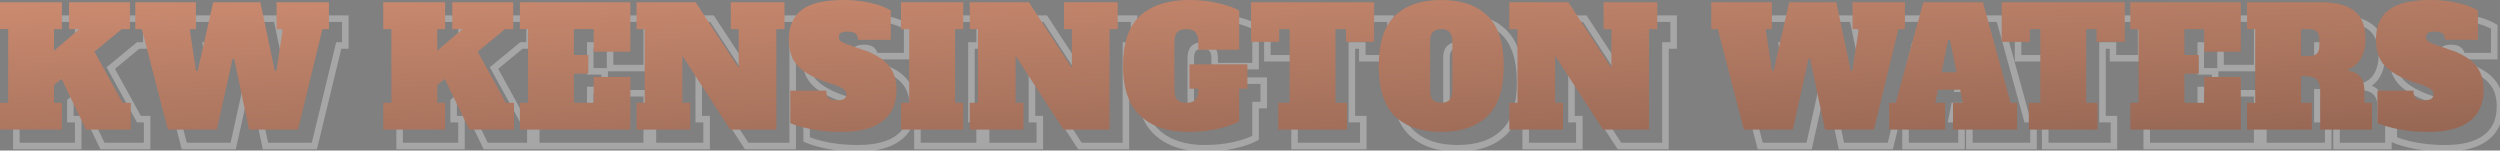
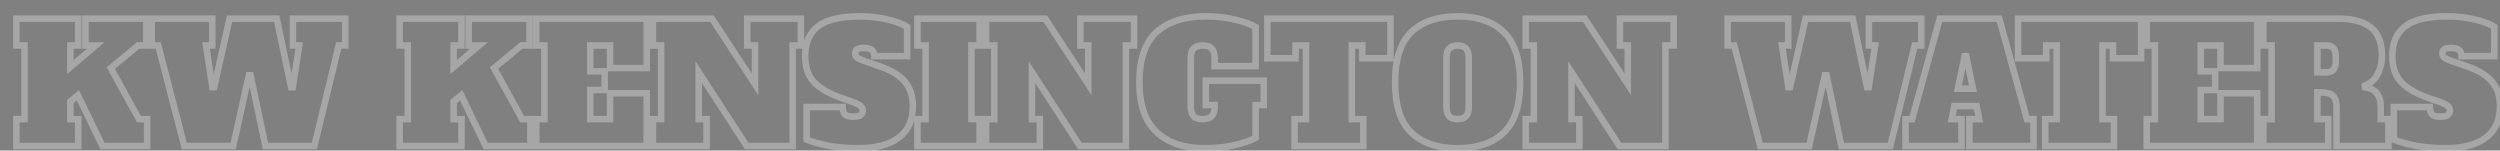
<svg xmlns="http://www.w3.org/2000/svg" width="764" height="46" viewBox="0 0 764 46" fill="none">
  <rect x="0" y="0" width="764" height="46" fill="#808080" stroke="none" />
  <path opacity="0.3" d="M42.46 36.408L41.584 36.891L41.87 37.409H42.46V36.408ZM44.961 36.408H45.961V35.408H44.961V36.408ZM44.961 44.611V45.611H45.961V44.611H44.961ZM31.308 44.611L30.407 45.046L30.68 45.611H31.308V44.611ZM23.806 29.107L24.706 28.671L24.151 27.524L23.169 28.336L23.806 29.107ZM21.505 31.007L20.868 30.236L20.505 30.536V31.007H21.505ZM21.505 36.408H20.505V37.409H21.505V36.408ZM23.906 36.408H24.906V35.408H23.906V36.408ZM23.906 44.611V45.611H24.906V44.611H23.906ZM5.001 44.611H4.001V45.611H5.001V44.611ZM5.001 36.408V35.408H4.001V36.408H5.001ZM7.502 36.408V37.409H8.502V36.408H7.502ZM7.502 13.903H8.502V12.903H7.502V13.903ZM5.001 13.903H4.001V14.903H5.001V13.903ZM5.001 5.701V4.701H4.001V5.701H5.001ZM23.906 5.701H24.906V4.701H23.906V5.701ZM23.906 13.903V14.903H24.906V13.903H23.906ZM21.505 13.903V12.903H20.505V13.903H21.505ZM21.505 20.505H20.505V22.67L22.154 21.266L21.505 20.505ZM29.257 13.903L29.906 14.665L31.974 12.903H29.257V13.903ZM26.106 13.903H25.106V14.903H26.106V13.903ZM26.106 5.701V4.701H25.106V5.701H26.106ZM44.711 5.701H45.711V4.701H44.711V5.701ZM44.711 13.903V14.903H45.711V13.903H44.711ZM42.21 13.903V12.903H41.851L41.573 13.132L42.21 13.903ZM33.858 20.805L33.221 20.034L32.582 20.562L32.982 21.288L33.858 20.805ZM42.46 37.409H44.961V35.408H42.46V37.409ZM43.961 36.408V44.611H45.961V36.408H43.961ZM44.961 43.61H31.308V45.611H44.961V43.61ZM32.208 44.175L24.706 28.671L22.905 29.542L30.407 45.046L32.208 44.175ZM23.169 28.336L20.868 30.236L22.142 31.778L24.443 29.878L23.169 28.336ZM20.505 31.007V36.408H22.506V31.007H20.505ZM21.505 37.409H23.906V35.408H21.505V37.409ZM22.906 36.408V44.611H24.906V36.408H22.906ZM23.906 43.61H5.001V45.611H23.906V43.61ZM6.001 44.611V36.408H4.001V44.611H6.001ZM5.001 37.409H7.502V35.408H5.001V37.409ZM8.502 36.408V13.903H6.502V36.408H8.502ZM7.502 12.903H5.001V14.903H7.502V12.903ZM6.001 13.903V5.701H4.001V13.903H6.001ZM5.001 6.701H23.906V4.701H5.001V6.701ZM22.906 5.701V13.903H24.906V5.701H22.906ZM23.906 12.903H21.505V14.903H23.906V12.903ZM20.505 13.903V20.505H22.506V13.903H20.505ZM22.154 21.266L29.906 14.665L28.609 13.142L20.857 19.743L22.154 21.266ZM29.257 12.903H26.106V14.903H29.257V12.903ZM27.107 13.903V5.701H25.106V13.903H27.107ZM26.106 6.701H44.711V4.701H26.106V6.701ZM43.711 5.701V13.903H45.711V5.701H43.711ZM44.711 12.903H42.21V14.903H44.711V12.903ZM41.573 13.132L33.221 20.034L34.495 21.576L42.847 14.674L41.573 13.132ZM32.982 21.288L41.584 36.891L43.336 35.926L34.734 20.322L32.982 21.288ZM89.52 5.701V4.701H88.52V5.701H89.52ZM105.524 5.701H106.524V4.701H105.524V5.701ZM105.524 13.903V14.903H106.524V13.903H105.524ZM103.523 13.903V12.903H102.737L102.551 13.667L103.523 13.903ZM96.072 44.611V45.611H96.858L97.044 44.846L96.072 44.611ZM81.118 44.611L80.139 44.817L80.306 45.611H81.118V44.611ZM76.567 23.005L77.546 22.799L77.378 22.005H76.567V23.005ZM76.067 23.005V22.005H75.264L75.09 22.788L76.067 23.005ZM71.266 44.611V45.611H72.068L72.242 44.828L71.266 44.611ZM56.312 44.611L55.344 44.861L55.538 45.611H56.312V44.611ZM48.36 13.903L49.328 13.652L49.134 12.903H48.36V13.903ZM46.359 13.903H45.359V14.903H46.359V13.903ZM46.359 5.701V4.701H45.359V5.701H46.359ZM64.864 5.701H65.864V4.701H64.864V5.701ZM64.864 13.903V14.903H65.864V13.903H64.864ZM62.964 13.903V12.903H61.799L61.975 14.054L62.964 13.903ZM64.914 26.656L63.925 26.807L64.055 27.656H64.914V26.656ZM65.414 26.656V27.656H66.213L66.39 26.877L65.414 26.656ZM70.165 5.701V4.701H69.366L69.19 5.48L70.165 5.701ZM84.569 5.701L85.548 5.495L85.381 4.701H84.569V5.701ZM88.97 26.656L87.991 26.862L88.158 27.656H88.97V26.656ZM89.47 26.656V27.656H90.329L90.459 26.807L89.47 26.656ZM91.421 13.903L92.409 14.054L92.585 12.903H91.421V13.903ZM89.52 13.903H88.52V14.903H89.52V13.903ZM89.52 6.701H105.524V4.701H89.52V6.701ZM104.524 5.701V13.903H106.524V5.701H104.524ZM105.524 12.903H103.523V14.903H105.524V12.903ZM102.551 13.667L95.1 44.375L97.044 44.846L104.495 14.139L102.551 13.667ZM96.072 43.61H81.118V45.611H96.072V43.61ZM82.097 44.404L77.546 22.799L75.588 23.211L80.139 44.817L82.097 44.404ZM76.567 22.005H76.067V24.006H76.567V22.005ZM75.09 22.788L70.289 44.394L72.242 44.828L77.043 23.222L75.09 22.788ZM71.266 43.61H56.312V45.611H71.266V43.61ZM57.28 44.36L49.328 13.652L47.392 14.154L55.344 44.861L57.28 44.36ZM48.36 12.903H46.359V14.903H48.36V12.903ZM47.36 13.903V5.701H45.359V13.903H47.36ZM46.359 6.701H64.864V4.701H46.359V6.701ZM63.864 5.701V13.903H65.864V5.701H63.864ZM64.864 12.903H62.964V14.903H64.864V12.903ZM61.975 14.054L63.925 26.807L65.903 26.505L63.952 13.752L61.975 14.054ZM64.914 27.656H65.414V25.656H64.914V27.656ZM66.39 26.877L71.141 5.922L69.19 5.48L64.439 26.435L66.39 26.877ZM70.165 6.701H84.569V4.701H70.165V6.701ZM83.59 5.907L87.991 26.862L89.949 26.451L85.548 5.495L83.59 5.907ZM88.97 27.656H89.47V25.656H88.97V27.656ZM90.459 26.807L92.409 14.054L90.432 13.752L88.481 26.505L90.459 26.807ZM91.421 12.903H89.52V14.903H91.421V12.903ZM90.52 13.903V5.701H88.52V13.903H90.52ZM159.579 36.408L158.703 36.891L158.988 37.409H159.579V36.408ZM162.08 36.408H163.08V35.408H162.08V36.408ZM162.08 44.611V45.611H163.08V44.611H162.08ZM148.426 44.611L147.526 45.046L147.799 45.611H148.426V44.611ZM140.924 29.107L141.825 28.671L141.27 27.524L140.287 28.336L140.924 29.107ZM138.624 31.007L137.987 30.236L137.624 30.536V31.007H138.624ZM138.624 36.408H137.624V37.409H138.624V36.408ZM141.024 36.408H142.025V35.408H141.024V36.408ZM141.024 44.611V45.611H142.025V44.611H141.024ZM122.12 44.611H121.12V45.611H122.12V44.611ZM122.12 36.408V35.408H121.12V36.408H122.12ZM124.62 36.408V37.409H125.621V36.408H124.62ZM124.62 13.903H125.621V12.903H124.62V13.903ZM122.12 13.903H121.12V14.903H122.12V13.903ZM122.12 5.701V4.701H121.12V5.701H122.12ZM141.024 5.701H142.025V4.701H141.024V5.701ZM141.024 13.903V14.903H142.025V13.903H141.024ZM138.624 13.903V12.903H137.624V13.903H138.624ZM138.624 20.505H137.624V22.67L139.272 21.266L138.624 20.505ZM146.376 13.903L147.024 14.665L149.093 12.903H146.376V13.903ZM143.225 13.903H142.225V14.903H143.225V13.903ZM143.225 5.701V4.701H142.225V5.701H143.225ZM161.83 5.701H162.83V4.701H161.83V5.701ZM161.83 13.903V14.903H162.83V13.903H161.83ZM159.329 13.903V12.903H158.969L158.692 13.132L159.329 13.903ZM150.977 20.805L150.34 20.034L149.701 20.562L150.101 21.288L150.977 20.805ZM159.579 37.409H162.08V35.408H159.579V37.409ZM161.079 36.408V44.611H163.08V36.408H161.079ZM162.08 43.61H148.426V45.611H162.08V43.61ZM149.327 44.175L141.825 28.671L140.024 29.542L147.526 45.046L149.327 44.175ZM140.287 28.336L137.987 30.236L139.261 31.778L141.561 29.878L140.287 28.336ZM137.624 31.007V36.408H139.624V31.007H137.624ZM138.624 37.409H141.024V35.408H138.624V37.409ZM140.024 36.408V44.611H142.025V36.408H140.024ZM141.024 43.61H122.12V45.611H141.024V43.61ZM123.12 44.611V36.408H121.12V44.611H123.12ZM122.12 37.409H124.62V35.408H122.12V37.409ZM125.621 36.408V13.903H123.62V36.408H125.621ZM124.62 12.903H122.12V14.903H124.62V12.903ZM123.12 13.903V5.701H121.12V13.903H123.12ZM122.12 6.701H141.024V4.701H122.12V6.701ZM140.024 5.701V13.903H142.025V5.701H140.024ZM141.024 12.903H138.624V14.903H141.024V12.903ZM137.624 13.903V20.505H139.624V13.903H137.624ZM139.272 21.266L147.024 14.665L145.727 13.142L137.975 19.743L139.272 21.266ZM146.376 12.903H143.225V14.903H146.376V12.903ZM144.225 13.903V5.701H142.225V13.903H144.225ZM143.225 6.701H161.83V4.701H143.225V6.701ZM160.829 5.701V13.903H162.83V5.701H160.829ZM161.83 12.903H159.329V14.903H161.83V12.903ZM158.692 13.132L150.34 20.034L151.614 21.576L159.966 14.674L158.692 13.132ZM150.101 21.288L158.703 36.891L160.455 35.926L151.853 20.322L150.101 21.288ZM163.878 44.611H162.878V45.611H163.878V44.611ZM163.878 36.408V35.408H162.878V36.408H163.878ZM166.379 36.408V37.409H167.379V36.408H166.379ZM166.379 13.903H167.379V12.903H166.379V13.903ZM163.878 13.903H162.878V14.903H163.878V13.903ZM163.878 5.701V4.701H162.878V5.701H163.878ZM197.636 5.701H198.637V4.701H197.636V5.701ZM197.636 20.805V21.805H198.637V20.805H197.636ZM186.434 20.805H185.433V21.805H186.434V20.805ZM186.434 13.903H187.434V12.903H186.434V13.903ZM180.382 13.903V12.903H179.382V13.903H180.382ZM180.382 21.805H179.382V22.805H180.382V21.805ZM184.783 21.805H185.783V20.805H184.783V21.805ZM184.783 27.506V28.507H185.783V27.506H184.783ZM180.382 27.506V26.506H179.382V27.506H180.382ZM180.382 36.408H179.382V37.409H180.382V36.408ZM186.434 36.408V37.409H187.434V36.408H186.434ZM186.434 28.507V27.506H185.433V28.507H186.434ZM197.636 28.507H198.637V27.506H197.636V28.507ZM197.636 44.611V45.611H198.637V44.611H197.636ZM164.878 44.611V36.408H162.878V44.611H164.878ZM163.878 37.409H166.379V35.408H163.878V37.409ZM167.379 36.408V13.903H165.378V36.408H167.379ZM166.379 12.903H163.878V14.903H166.379V12.903ZM164.878 13.903V5.701H162.878V13.903H164.878ZM163.878 6.701H197.636V4.701H163.878V6.701ZM196.636 5.701V20.805H198.637V5.701H196.636ZM197.636 19.805H186.434V21.805H197.636V19.805ZM187.434 20.805V13.903H185.433V20.805H187.434ZM186.434 12.903H180.382V14.903H186.434V12.903ZM179.382 13.903V21.805H181.382V13.903H179.382ZM180.382 22.805H184.783V20.805H180.382V22.805ZM183.783 21.805V27.506H185.783V21.805H183.783ZM184.783 26.506H180.382V28.507H184.783V26.506ZM179.382 27.506V36.408H181.382V27.506H179.382ZM180.382 37.409H186.434V35.408H180.382V37.409ZM187.434 36.408V28.507H185.433V36.408H187.434ZM186.434 29.507H197.636V27.506H186.434V29.507ZM196.636 28.507V44.611H198.637V28.507H196.636ZM197.636 43.61H163.878V45.611H197.636V43.61ZM228.338 5.701V4.701H227.338V5.701H228.338ZM244.742 5.701H245.743V4.701H244.742V5.701ZM244.742 13.903V14.903H245.743V13.903H244.742ZM242.242 13.903V12.903H241.242V13.903H242.242ZM242.242 44.611V45.611H243.242V44.611H242.242ZM228.188 44.611L227.35 45.156L227.645 45.611H228.188V44.611ZM213.535 22.055L214.374 21.51L212.535 18.679V22.055H213.535ZM213.535 36.408H212.535V37.409H213.535V36.408ZM215.935 36.408H216.936V35.408H215.935V36.408ZM215.935 44.611V45.611H216.936V44.611H215.935ZM199.531 44.611H198.531V45.611H199.531V44.611ZM199.531 36.408V35.408H198.531V36.408H199.531ZM202.032 36.408V37.409H203.032V36.408H202.032ZM202.032 13.903H203.032V12.903H202.032V13.903ZM199.531 13.903H198.531V14.903H199.531V13.903ZM199.531 5.701V4.701H198.531V5.701H199.531ZM217.586 5.701L218.422 5.152L218.126 4.701H217.586V5.701ZM230.739 25.756L229.903 26.305L231.739 29.105V25.756H230.739ZM230.739 13.903H231.739V12.903H230.739V13.903ZM228.338 13.903H227.338V14.903H228.338V13.903ZM228.338 6.701H244.742V4.701H228.338V6.701ZM243.742 5.701V13.903H245.743V5.701H243.742ZM244.742 12.903H242.242V14.903H244.742V12.903ZM241.242 13.903V44.611H243.242V13.903H241.242ZM242.242 43.61H228.188V45.611H242.242V43.61ZM229.027 44.066L214.374 21.51L212.696 22.6L227.35 45.156L229.027 44.066ZM212.535 22.055V36.408H214.535V22.055H212.535ZM213.535 37.409H215.935V35.408H213.535V37.409ZM214.935 36.408V44.611H216.936V36.408H214.935ZM215.935 43.61H199.531V45.611H215.935V43.61ZM200.532 44.611V36.408H198.531V44.611H200.532ZM199.531 37.409H202.032V35.408H199.531V37.409ZM203.032 36.408V13.903H201.032V36.408H203.032ZM202.032 12.903H199.531V14.903H202.032V12.903ZM200.532 13.903V5.701H198.531V13.903H200.532ZM199.531 6.701H217.586V4.701H199.531V6.701ZM216.749 6.25L229.903 26.305L231.575 25.207L218.422 5.152L216.749 6.25ZM231.739 25.756V13.903H229.739V25.756H231.739ZM230.739 12.903H228.338V14.903H230.739V12.903ZM229.339 13.903V5.701H227.338V13.903H229.339ZM253.064 44.511L252.867 45.491L252.881 45.494L253.064 44.511ZM246.512 42.61H245.512V43.253L246.097 43.52L246.512 42.61ZM246.512 32.708V31.707H245.512V32.708H246.512ZM257.515 32.708H258.515V31.707H257.515V32.708ZM258.215 34.958L257.508 35.666L258.215 34.958ZM262.966 35.208L263.535 36.031L263.541 36.026L263.547 36.022L262.966 35.208ZM263.016 32.408L262.338 33.142L262.354 33.157L262.37 33.171L263.016 32.408ZM260.766 31.207L261.117 30.271L261.106 30.267L261.095 30.263L260.766 31.207ZM256.465 29.707L256.111 30.642L256.123 30.647L256.135 30.651L256.465 29.707ZM248.463 24.756L247.697 25.4L247.704 25.408L248.463 24.756ZM249.913 8.102L250.534 8.886L250.535 8.885L249.913 8.102ZM271.018 5.901L270.788 6.874L270.795 6.876L270.802 6.878L271.018 5.901ZM277.22 8.202H278.22V7.643L277.745 7.35L277.22 8.202ZM277.22 17.154V18.154H278.22V17.154H277.22ZM267.217 17.154H266.217V18.154H267.217V17.154ZM261.966 15.053L262.47 15.917L262.48 15.911L262.49 15.905L261.966 15.053ZM262.066 17.704L261.484 18.518L261.498 18.527L261.511 18.536L262.066 17.704ZM264.466 18.754L264.793 17.809L264.783 17.805L264.466 18.754ZM268.818 20.255L268.491 21.2L268.496 21.202L268.818 20.255ZM276.519 24.956L275.749 25.593L275.755 25.601L275.761 25.608L276.519 24.956ZM274.669 42.06L274.066 41.262L274.061 41.265L274.669 42.06ZM262.166 44.31C259.021 44.31 256.048 44.048 253.247 43.527L252.881 45.494C255.814 46.04 258.91 46.311 262.166 46.311V44.31ZM253.26 43.53C250.456 42.969 248.359 42.354 246.927 41.7L246.097 43.52C247.733 44.267 250.003 44.919 252.868 45.491L253.26 43.53ZM247.512 42.61V32.708H245.512V42.61H247.512ZM246.512 33.708H257.515V31.707H246.512V33.708ZM256.515 32.708C256.515 33.861 256.771 34.928 257.508 35.666L258.922 34.251C258.726 34.054 258.515 33.622 258.515 32.708H256.515ZM257.508 35.666C258.27 36.428 259.473 36.659 260.766 36.659V34.658C259.59 34.658 259.094 34.422 258.922 34.251L257.508 35.666ZM260.766 36.659C261.839 36.659 262.838 36.514 263.535 36.031L262.397 34.386C262.228 34.503 261.759 34.658 260.766 34.658V36.659ZM263.547 36.022C264.307 35.479 264.667 34.675 264.667 33.758H262.666C262.666 34.108 262.558 34.27 262.385 34.394L263.547 36.022ZM264.667 33.758C264.667 32.909 264.304 32.187 263.662 31.644L262.37 33.171C262.595 33.362 262.666 33.54 262.666 33.758H264.667ZM263.695 31.673C263.114 31.137 262.213 30.682 261.117 30.271L260.414 32.144C261.452 32.533 262.051 32.878 262.338 33.142L263.695 31.673ZM261.095 30.263L256.794 28.762L256.135 30.651L260.436 32.152L261.095 30.263ZM256.818 28.771C253.192 27.399 250.7 25.824 249.221 24.104L247.704 25.408C249.492 27.488 252.335 29.214 256.111 30.642L256.818 28.771ZM249.228 24.111C247.82 22.44 247.062 20.124 247.062 17.054H245.062C245.062 20.451 245.904 23.271 247.697 25.4L249.228 24.111ZM247.062 17.054C247.062 13.357 248.255 10.691 250.534 8.886L249.292 7.318C246.436 9.58 245.062 12.882 245.062 17.054H247.062ZM250.535 8.885C252.864 7.034 256.895 6.001 262.866 6.001V4.001C256.768 4.001 252.163 5.035 249.291 7.319L250.535 8.885ZM262.866 6.001C265.698 6.001 268.337 6.294 270.788 6.874L271.249 4.928C268.631 4.308 265.836 4.001 262.866 4.001V6.001ZM270.802 6.878C273.303 7.43 275.254 8.164 276.694 9.053L277.745 7.35C276.051 6.305 273.868 5.506 271.234 4.924L270.802 6.878ZM276.219 8.202V17.154H278.22V8.202H276.219ZM277.22 16.154H267.217V18.154H277.22V16.154ZM268.217 17.154C268.217 16.102 267.881 15.154 267.07 14.5C266.3 13.879 265.258 13.653 264.116 13.653V15.653C265.042 15.653 265.55 15.844 265.814 16.057C266.037 16.236 266.217 16.538 266.217 17.154H268.217ZM264.116 13.653C263.079 13.653 262.123 13.782 261.442 14.201L262.49 15.905C262.675 15.791 263.153 15.653 264.116 15.653V13.653ZM261.462 14.189C260.646 14.665 260.365 15.512 260.365 16.354H262.366C262.366 16.137 262.401 16.022 262.424 15.973C262.441 15.936 262.453 15.927 262.47 15.917L261.462 14.189ZM260.365 16.354C260.365 17.248 260.759 17.999 261.484 18.518L262.647 16.89C262.44 16.742 262.366 16.593 262.366 16.354H260.365ZM261.511 18.536C262.125 18.946 263.028 19.329 264.15 19.703L264.783 17.805C263.704 17.446 263.007 17.129 262.621 16.872L261.511 18.536ZM264.14 19.7L268.491 21.2L269.144 19.309L264.793 17.809L264.14 19.7ZM268.496 21.202C271.934 22.369 274.311 23.856 275.749 25.593L277.29 24.318C275.527 22.188 272.769 20.54 269.139 19.308L268.496 21.202ZM275.761 25.608C277.204 27.287 277.97 29.537 277.97 32.458H279.97C279.97 29.176 279.102 26.426 277.278 24.304L275.761 25.608ZM277.97 32.458C277.97 36.441 276.637 39.319 274.066 41.262L275.272 42.858C278.436 40.467 279.97 36.942 279.97 32.458H277.97ZM274.061 41.265C271.474 43.244 267.56 44.31 262.166 44.31V46.311C267.775 46.311 272.196 45.21 275.277 42.855L274.061 41.265ZM280.362 44.611H279.362V45.611H280.362V44.611ZM280.362 36.408V35.408H279.362V36.408H280.362ZM282.862 36.408V37.409H283.863V36.408H282.862ZM282.862 13.903H283.863V12.903H282.862V13.903ZM280.362 13.903H279.362V14.903H280.362V13.903ZM280.362 5.701V4.701H279.362V5.701H280.362ZM299.366 5.701H300.367V4.701H299.366V5.701ZM299.366 13.903V14.903H300.367V13.903H299.366ZM296.866 13.903V12.903H295.866V13.903H296.866ZM296.866 36.408H295.866V37.409H296.866V36.408ZM299.366 36.408H300.367V35.408H299.366V36.408ZM299.366 44.611V45.611H300.367V44.611H299.366ZM281.362 44.611V36.408H279.362V44.611H281.362ZM280.362 37.409H282.862V35.408H280.362V37.409ZM283.863 36.408V13.903H281.862V36.408H283.863ZM282.862 12.903H280.362V14.903H282.862V12.903ZM281.362 13.903V5.701H279.362V13.903H281.362ZM280.362 6.701H299.366V4.701H280.362V6.701ZM298.366 5.701V13.903H300.367V5.701H298.366ZM299.366 12.903H296.866V14.903H299.366V12.903ZM295.866 13.903V36.408H297.866V13.903H295.866ZM296.866 37.409H299.366V35.408H296.866V37.409ZM298.366 36.408V44.611H300.367V36.408H298.366ZM299.366 43.61H280.362V45.611H299.366V43.61ZM330.17 5.701V4.701H329.17V5.701H330.17ZM346.574 5.701H347.574V4.701H346.574V5.701ZM346.574 13.903V14.903H347.574V13.903H346.574ZM344.074 13.903V12.903H343.073V13.903H344.074ZM344.074 44.611V45.611H345.074V44.611H344.074ZM330.02 44.611L329.181 45.156L329.477 45.611H330.02V44.611ZM315.366 22.055L316.205 21.51L314.366 18.679V22.055H315.366ZM315.366 36.408H314.366V37.409H315.366V36.408ZM317.767 36.408H318.767V35.408H317.767V36.408ZM317.767 44.611V45.611H318.767V44.611H317.767ZM301.363 44.611H300.363V45.611H301.363V44.611ZM301.363 36.408V35.408H300.363V36.408H301.363ZM303.864 36.408V37.409H304.864V36.408H303.864ZM303.864 13.903H304.864V12.903H303.864V13.903ZM301.363 13.903H300.363V14.903H301.363V13.903ZM301.363 5.701V4.701H300.363V5.701H301.363ZM319.417 5.701L320.254 5.152L319.958 4.701H319.417V5.701ZM332.571 25.756L331.734 26.305L333.571 29.105V25.756H332.571ZM332.571 13.903H333.571V12.903H332.571V13.903ZM330.17 13.903H329.17V14.903H330.17V13.903ZM330.17 6.701H346.574V4.701H330.17V6.701ZM345.574 5.701V13.903H347.574V5.701H345.574ZM346.574 12.903H344.074V14.903H346.574V12.903ZM343.073 13.903V44.611H345.074V13.903H343.073ZM344.074 43.61H330.02V45.611H344.074V43.61ZM330.859 44.066L316.205 21.51L314.528 22.6L329.181 45.156L330.859 44.066ZM314.366 22.055V36.408H316.367V22.055H314.366ZM315.366 37.409H317.767V35.408H315.366V37.409ZM316.767 36.408V44.611H318.767V36.408H316.767ZM317.767 43.61H301.363V45.611H317.767V43.61ZM302.363 44.611V36.408H300.363V44.611H302.363ZM301.363 37.409H303.864V35.408H301.363V37.409ZM304.864 36.408V13.903H302.863V36.408H304.864ZM303.864 12.903H301.363V14.903H303.864V12.903ZM302.363 13.903V5.701H300.363V13.903H302.363ZM301.363 6.701H319.417V4.701H301.363V6.701ZM318.581 6.25L331.734 26.305L333.407 25.207L320.254 5.152L318.581 6.25ZM333.571 25.756V13.903H331.57V25.756H333.571ZM332.571 12.903H330.17V14.903H332.571V12.903ZM331.17 13.903V5.701H329.17V13.903H331.17ZM386.203 32.108V33.108H387.203V32.108H386.203ZM383.702 32.108V31.107H382.702V32.108H383.702ZM383.702 42.11L384.196 42.98L384.703 42.692V42.11H383.702ZM377.251 44.361L377.471 45.336L377.48 45.334L377.251 44.361ZM353.495 40.41L352.812 41.141L352.816 41.144L353.495 40.41ZM353.445 9.802L352.773 9.061L352.77 9.064L353.445 9.802ZM377.451 6.001L377.217 6.973L377.451 6.001ZM383.702 8.252H384.703V7.683L384.214 7.392L383.702 8.252ZM383.702 20.205V21.205H384.703V20.205H383.702ZM371.199 20.205H370.199V21.205H371.199V20.205ZM370.299 14.853L369.554 15.52L369.572 15.541L369.592 15.56L370.299 14.853ZM364.748 14.853L364.022 14.165L364.021 14.166L364.748 14.853ZM364.748 35.508L364.002 36.175L364.021 36.196L364.04 36.216L364.748 35.508ZM370.299 35.508L369.573 34.82L369.572 34.822L370.299 35.508ZM371.199 32.108H372.2V31.107H371.199V32.108ZM368.499 32.108H367.498V33.108H368.499V32.108ZM368.499 24.656V23.655H367.498V24.656H368.499ZM386.203 24.656H387.203V23.655H386.203V24.656ZM386.203 31.107H383.702V33.108H386.203V31.107ZM382.702 32.108V42.11H384.703V32.108H382.702ZM383.208 41.24C381.863 42.005 379.82 42.728 377.022 43.387L377.48 45.334C380.35 44.659 382.608 43.882 384.196 42.98L383.208 41.24ZM377.03 43.385C374.311 44 371.352 44.31 368.149 44.31V46.311C371.48 46.311 374.589 45.988 377.471 45.336L377.03 43.385ZM368.149 44.31C362.089 44.31 357.474 42.726 354.174 39.675L352.816 41.144C356.584 44.628 361.739 46.311 368.149 46.311V44.31ZM354.178 39.678C350.919 36.635 349.194 31.866 349.194 25.156H347.193C347.193 32.182 349.002 37.582 352.812 41.141L354.178 39.678ZM349.194 25.156C349.194 18.265 350.909 13.476 354.12 10.54L352.77 9.064C348.979 12.53 347.193 17.977 347.193 25.156H349.194ZM354.116 10.543C357.408 7.562 362.169 6.001 368.549 6.001V4.001C361.858 4.001 356.55 5.64 352.773 9.061L354.116 10.543ZM368.549 6.001C371.646 6.001 374.534 6.327 377.217 6.973L377.685 5.029C374.833 4.341 371.786 4.001 368.549 4.001V6.001ZM377.217 6.973C379.948 7.632 381.918 8.353 383.191 9.111L384.214 7.392C382.686 6.483 380.489 5.704 377.685 5.029L377.217 6.973ZM382.702 8.252V20.205H384.703V8.252H382.702ZM383.702 19.204H371.199V21.205H383.702V19.204ZM372.2 20.205V17.854H370.199V20.205H372.2ZM372.2 17.854C372.2 16.352 371.885 15.024 371.006 14.146L369.592 15.56C369.914 15.883 370.199 16.555 370.199 17.854H372.2ZM371.045 14.186C370.211 13.255 368.959 12.903 367.548 12.903V14.903C368.672 14.903 369.254 15.185 369.554 15.52L371.045 14.186ZM367.548 12.903C366.132 12.903 364.882 13.257 364.022 14.165L365.474 15.541C365.813 15.183 366.431 14.903 367.548 14.903V12.903ZM364.021 14.166C363.191 15.045 362.897 16.364 362.897 17.854H364.898C364.898 16.544 365.171 15.862 365.475 15.54L364.021 14.166ZM362.897 17.854V32.458H364.898V17.854H362.897ZM362.897 32.458C362.897 33.955 363.194 35.272 364.002 36.175L365.493 34.841C365.168 34.478 364.898 33.761 364.898 32.458H362.897ZM364.04 36.216C364.903 37.078 366.146 37.409 367.548 37.409V35.408C366.417 35.408 365.792 35.139 365.455 34.801L364.04 36.216ZM367.548 37.409C368.945 37.409 370.19 37.081 371.026 36.195L369.572 34.822C369.275 35.136 368.686 35.408 367.548 35.408V37.409ZM371.025 36.196C371.882 35.292 372.2 33.966 372.2 32.458H370.199C370.199 33.75 369.917 34.458 369.573 34.82L371.025 36.196ZM372.2 32.458V32.108H370.199V32.458H372.2ZM371.199 31.107H368.499V33.108H371.199V31.107ZM369.499 32.108V24.656H367.498V32.108H369.499ZM368.499 25.656H386.203V23.655H368.499V25.656ZM385.203 24.656V32.108H387.203V24.656H385.203ZM424.924 17.804V18.804H425.924V17.804H424.924ZM416.322 17.804H415.321V18.804H416.322V17.804ZM416.322 13.903H417.322V12.903H416.322V13.903ZM413.121 13.903V12.903H412.121V13.903H413.121ZM413.121 36.408H412.121V37.409H413.121V36.408ZM416.622 36.408H417.622V35.408H416.622V36.408ZM416.622 44.611V45.611H417.622V44.611H416.622ZM395.617 44.611H394.616V45.611H395.617V44.611ZM395.617 36.408V35.408H394.616V36.408H395.617ZM399.117 36.408V37.409H400.118V36.408H399.117ZM399.117 13.903H400.118V12.903H399.117V13.903ZM395.917 13.903V12.903H394.916V13.903H395.917ZM395.917 17.804V18.804H396.917V17.804H395.917ZM387.315 17.804H386.314V18.804H387.315V17.804ZM387.315 5.701V4.701H386.314V5.701H387.315ZM424.924 5.701H425.924V4.701H424.924V5.701ZM424.924 16.804H416.322V18.804H424.924V16.804ZM417.322 17.804V13.903H415.321V17.804H417.322ZM416.322 12.903H413.121V14.903H416.322V12.903ZM412.121 13.903V36.408H414.121V13.903H412.121ZM413.121 37.409H416.622V35.408H413.121V37.409ZM415.622 36.408V44.611H417.622V36.408H415.622ZM416.622 43.61H395.617V45.611H416.622V43.61ZM396.617 44.611V36.408H394.616V44.611H396.617ZM395.617 37.409H399.117V35.408H395.617V37.409ZM400.118 36.408V13.903H398.117V36.408H400.118ZM399.117 12.903H395.917V14.903H399.117V12.903ZM394.916 13.903V17.804H396.917V13.903H394.916ZM395.917 16.804H387.315V18.804H395.917V16.804ZM388.315 17.804V5.701H386.314V17.804H388.315ZM387.315 6.701H424.924V4.701H387.315V6.701ZM423.924 5.701V17.804H425.924V5.701H423.924ZM431.289 40.51L430.593 41.228L430.596 41.231L431.289 40.51ZM431.289 9.802L430.596 9.08L430.593 9.084L431.289 9.802ZM459.546 9.802L458.85 10.52L458.853 10.524L459.546 9.802ZM459.546 40.51L458.853 39.788L458.85 39.791L459.546 40.51ZM447.993 35.508L448.72 36.195L447.993 35.508ZM447.993 14.803L448.72 14.117L447.993 14.803ZM442.892 14.803L443.619 15.49V15.49L442.892 14.803ZM442.892 35.558L442.165 36.245L442.175 36.255L442.185 36.266L442.892 35.558ZM445.443 44.31C439.514 44.31 435.076 42.759 431.982 39.788L430.596 41.231C434.17 44.662 439.168 46.311 445.443 46.311V44.31ZM431.985 39.791C428.961 36.859 427.338 32.062 427.338 25.156H425.338C425.338 32.32 427.015 37.759 430.593 41.228L431.985 39.791ZM427.338 25.156C427.338 18.25 428.961 13.453 431.985 10.52L430.593 9.084C427.015 12.553 425.338 17.991 425.338 25.156H427.338ZM431.982 10.524C435.076 7.553 439.514 6.001 445.443 6.001V4.001C439.168 4.001 434.17 5.649 430.596 9.08L431.982 10.524ZM445.443 6.001C451.372 6.001 455.79 7.553 458.85 10.52L460.242 9.084C456.7 5.649 451.716 4.001 445.443 4.001V6.001ZM458.853 10.524C461.909 13.457 463.547 18.253 463.547 25.156H465.547C465.547 17.989 463.852 12.549 460.239 9.08L458.853 10.524ZM463.547 25.156C463.547 32.059 461.909 36.855 458.853 39.788L460.239 41.231C463.852 37.763 465.547 32.323 465.547 25.156H463.547ZM458.85 39.791C455.79 42.758 451.372 44.31 445.443 44.31V46.311C451.716 46.311 456.7 44.662 460.242 41.228L458.85 39.791ZM445.443 37.409C446.745 37.409 447.902 37.061 448.72 36.195L447.266 34.822C446.95 35.156 446.407 35.408 445.443 35.408V37.409ZM448.72 36.195C449.536 35.331 449.844 34.097 449.844 32.708H447.843C447.843 33.852 447.584 34.485 447.266 34.822L448.72 36.195ZM449.844 32.708V17.604H447.843V32.708H449.844ZM449.844 17.604C449.844 16.214 449.536 14.98 448.72 14.117L447.266 15.49C447.584 15.826 447.843 16.46 447.843 17.604H449.844ZM448.72 14.117C447.902 13.25 446.745 12.903 445.443 12.903V14.903C446.407 14.903 446.95 15.156 447.266 15.49L448.72 14.117ZM445.443 12.903C444.14 12.903 442.983 13.25 442.165 14.117L443.619 15.49C443.935 15.156 444.478 14.903 445.443 14.903V12.903ZM442.165 14.117C441.349 14.98 441.041 16.214 441.041 17.604H443.042C443.042 16.46 443.301 15.826 443.619 15.49L442.165 14.117ZM441.041 17.604V32.708H443.042V17.604H441.041ZM441.041 32.708C441.041 34.122 441.345 35.377 442.165 36.245L443.619 34.871C443.305 34.539 443.042 33.894 443.042 32.708H441.041ZM442.185 36.266C443.005 37.086 444.155 37.409 445.443 37.409V35.408C444.463 35.408 443.912 35.164 443.599 34.851L442.185 36.266ZM495.054 5.701V4.701H494.054V5.701H495.054ZM511.458 5.701H512.459V4.701H511.458V5.701ZM511.458 13.903V14.903H512.459V13.903H511.458ZM508.958 13.903V12.903H507.957V13.903H508.958ZM508.958 44.611V45.611H509.958V44.611H508.958ZM494.904 44.611L494.065 45.156L494.361 45.611H494.904V44.611ZM480.251 22.055L481.089 21.51L479.25 18.679V22.055H480.251ZM480.251 36.408H479.25V37.409H480.251V36.408ZM482.651 36.408H483.652V35.408H482.651V36.408ZM482.651 44.611V45.611H483.652V44.611H482.651ZM466.247 44.611H465.247V45.611H466.247V44.611ZM466.247 36.408V35.408H465.247V36.408H466.247ZM468.748 36.408V37.409H469.748V36.408H468.748ZM468.748 13.903H469.748V12.903H468.748V13.903ZM466.247 13.903H465.247V14.903H466.247V13.903ZM466.247 5.701V4.701H465.247V5.701H466.247ZM484.302 5.701L485.138 5.152L484.842 4.701H484.302V5.701ZM497.455 25.756L496.618 26.305L498.455 29.105V25.756H497.455ZM497.455 13.903H498.455V12.903H497.455V13.903ZM495.054 13.903H494.054V14.903H495.054V13.903ZM495.054 6.701H511.458V4.701H495.054V6.701ZM510.458 5.701V13.903H512.459V5.701H510.458ZM511.458 12.903H508.958V14.903H511.458V12.903ZM507.957 13.903V44.611H509.958V13.903H507.957ZM508.958 43.61H494.904V45.611H508.958V43.61ZM495.743 44.066L481.089 21.51L479.412 22.6L494.065 45.156L495.743 44.066ZM479.25 22.055V36.408H481.251V22.055H479.25ZM480.251 37.409H482.651V35.408H480.251V37.409ZM481.651 36.408V44.611H483.652V36.408H481.651ZM482.651 43.61H466.247V45.611H482.651V43.61ZM467.247 44.611V36.408H465.247V44.611H467.247ZM466.247 37.409H468.748V35.408H466.247V37.409ZM469.748 36.408V13.903H467.748V36.408H469.748ZM468.748 12.903H466.247V14.903H468.748V12.903ZM467.247 13.903V5.701H465.247V13.903H467.247ZM466.247 6.701H484.302V4.701H466.247V6.701ZM483.465 6.25L496.618 26.305L498.291 25.207L485.138 5.152L483.465 6.25ZM498.455 25.756V13.903H496.455V25.756H498.455ZM497.455 12.903H495.054V14.903H497.455V12.903ZM496.055 13.903V5.701H494.054V13.903H496.055ZM571.132 5.701V4.701H570.132V5.701H571.132ZM587.136 5.701H588.137V4.701H587.136V5.701ZM587.136 13.903V14.903H588.137V13.903H587.136ZM585.136 13.903V12.903H584.349L584.164 13.667L585.136 13.903ZM577.684 44.611V45.611H578.471L578.656 44.846L577.684 44.611ZM562.73 44.611L561.752 44.817L561.919 45.611H562.73V44.611ZM558.179 23.005L559.158 22.799L558.991 22.005H558.179V23.005ZM557.679 23.005V22.005H556.877L556.703 22.788L557.679 23.005ZM552.878 44.611V45.611H553.68L553.854 44.828L552.878 44.611ZM537.924 44.611L536.956 44.861L537.15 45.611H537.924V44.611ZM529.972 13.903L530.941 13.652L530.746 12.903H529.972V13.903ZM527.972 13.903H526.971V14.903H527.972V13.903ZM527.972 5.701V4.701H526.971V5.701H527.972ZM546.476 5.701H547.477V4.701H546.476V5.701ZM546.476 13.903V14.903H547.477V13.903H546.476ZM544.576 13.903V12.903H543.411L543.587 14.054L544.576 13.903ZM546.526 26.656L545.538 26.807L545.667 27.656H546.526V26.656ZM547.026 26.656V27.656H547.825L548.002 26.877L547.026 26.656ZM551.778 5.701V4.701H550.979L550.802 5.48L551.778 5.701ZM566.181 5.701L567.16 5.495L566.993 4.701H566.181V5.701ZM570.582 26.656L569.603 26.862L569.77 27.656H570.582V26.656ZM571.082 26.656V27.656H571.941L572.071 26.807L571.082 26.656ZM573.033 13.903L574.022 14.054L574.198 12.903H573.033V13.903ZM571.132 13.903H570.132V14.903H571.132V13.903ZM571.132 6.701H587.136V4.701H571.132V6.701ZM586.136 5.701V13.903H588.137V5.701H586.136ZM587.136 12.903H585.136V14.903H587.136V12.903ZM584.164 13.667L576.712 44.375L578.656 44.846L586.108 14.139L584.164 13.667ZM577.684 43.61H562.73V45.611H577.684V43.61ZM563.709 44.404L559.158 22.799L557.2 23.211L561.752 44.817L563.709 44.404ZM558.179 22.005H557.679V24.006H558.179V22.005ZM556.703 22.788L551.901 44.394L553.854 44.828L558.655 23.222L556.703 22.788ZM552.878 43.61H537.924V45.611H552.878V43.61ZM538.893 44.36L530.941 13.652L529.004 14.154L536.956 44.861L538.893 44.36ZM529.972 12.903H527.972V14.903H529.972V12.903ZM528.972 13.903V5.701H526.971V13.903H528.972ZM527.972 6.701H546.476V4.701H527.972V6.701ZM545.476 5.701V13.903H547.477V5.701H545.476ZM546.476 12.903H544.576V14.903H546.476V12.903ZM543.587 14.054L545.538 26.807L547.515 26.505L545.565 13.752L543.587 14.054ZM546.526 27.656H547.026V25.656H546.526V27.656ZM548.002 26.877L552.753 5.922L550.802 5.48L546.051 26.435L548.002 26.877ZM551.778 6.701H566.181V4.701H551.778V6.701ZM565.202 5.907L569.603 26.862L571.561 26.451L567.16 5.495L565.202 5.907ZM570.582 27.656H571.082V25.656H570.582V27.656ZM572.071 26.807L574.022 14.054L572.044 13.752L570.094 26.505L572.071 26.807ZM573.033 12.903H571.132V14.903H573.033V12.903ZM572.133 13.903V5.701H570.132V13.903H572.133ZM619.44 36.408L618.476 36.674L618.678 37.409H619.44V36.408ZM621.44 36.408H622.441V35.408H621.44V36.408ZM621.44 44.611V45.611H622.441V44.611H621.44ZM601.836 44.611H600.835V45.611H601.836V44.611ZM601.836 36.408V35.408H600.835V36.408H601.836ZM604.836 36.408V37.409H606.056L605.817 36.212L604.836 36.408ZM604.036 32.408L605.017 32.211L604.856 31.407H604.036V32.408ZM597.234 32.408V31.407H596.414L596.254 32.211L597.234 32.408ZM596.434 36.408L595.453 36.212L595.214 37.409H596.434V36.408ZM599.435 36.408H600.435V35.408H599.435V36.408ZM599.435 44.611V45.611H600.435V44.611H599.435ZM582.331 44.611H581.331V45.611H582.331V44.611ZM582.331 36.408V35.408H581.331V36.408H582.331ZM584.331 36.408V37.409H585.093L585.296 36.674L584.331 36.408ZM592.783 5.701V4.701H592.021L591.819 5.436L592.783 5.701ZM610.988 5.701L611.952 5.436L611.75 4.701H610.988V5.701ZM598.335 27.106L597.355 26.904L597.107 28.107H598.335V27.106ZM602.936 27.106V28.107H604.163L603.916 26.904L602.936 27.106ZM600.885 17.154L601.865 16.952L601.701 16.154H600.885V17.154ZM600.385 17.154V16.154H599.57L599.406 16.952L600.385 17.154ZM619.44 37.409H621.44V35.408H619.44V37.409ZM620.44 36.408V44.611H622.441V36.408H620.44ZM621.44 43.61H601.836V45.611H621.44V43.61ZM602.836 44.611V36.408H600.835V44.611H602.836ZM601.836 37.409H604.836V35.408H601.836V37.409ZM605.817 36.212L605.017 32.211L603.055 32.604L603.856 36.605L605.817 36.212ZM604.036 31.407H597.234V33.408H604.036V31.407ZM596.254 32.211L595.453 36.212L597.415 36.605L598.215 32.604L596.254 32.211ZM596.434 37.409H599.435V35.408H596.434V37.409ZM598.435 36.408V44.611H600.435V36.408H598.435ZM599.435 43.61H582.331V45.611H599.435V43.61ZM583.331 44.611V36.408H581.331V44.611H583.331ZM582.331 37.409H584.331V35.408H582.331V37.409ZM585.296 36.674L593.748 5.966L591.819 5.436L583.367 36.143L585.296 36.674ZM592.783 6.701H610.988V4.701H592.783V6.701ZM610.023 5.966L618.476 36.674L620.404 36.143L611.952 5.436L610.023 5.966ZM598.335 28.107H602.936V26.106H598.335V28.107ZM603.916 26.904L601.865 16.952L599.906 17.356L601.956 27.308L603.916 26.904ZM600.885 16.154H600.385V18.154H600.885V16.154ZM599.406 16.952L597.355 26.904L599.314 27.308L601.365 17.356L599.406 16.952ZM654.326 17.804V18.804H655.326V17.804H654.326ZM645.724 17.804H644.723V18.804H645.724V17.804ZM645.724 13.903H646.724V12.903H645.724V13.903ZM642.523 13.903V12.903H641.523V13.903H642.523ZM642.523 36.408H641.523V37.409H642.523V36.408ZM646.024 36.408H647.024V35.408H646.024V36.408ZM646.024 44.611V45.611H647.024V44.611H646.024ZM625.019 44.611H624.018V45.611H625.019V44.611ZM625.019 36.408V35.408H624.018V36.408H625.019ZM628.519 36.408V37.409H629.52V36.408H628.519ZM628.519 13.903H629.52V12.903H628.519V13.903ZM625.319 13.903V12.903H624.318V13.903H625.319ZM625.319 17.804V18.804H626.319V17.804H625.319ZM616.717 17.804H615.716V18.804H616.717V17.804ZM616.717 5.701V4.701H615.716V5.701H616.717ZM654.326 5.701H655.326V4.701H654.326V5.701ZM654.326 16.804H645.724V18.804H654.326V16.804ZM646.724 17.804V13.903H644.723V17.804H646.724ZM645.724 12.903H642.523V14.903H645.724V12.903ZM641.523 13.903V36.408H643.523V13.903H641.523ZM642.523 37.409H646.024V35.408H642.523V37.409ZM645.024 36.408V44.611H647.024V36.408H645.024ZM646.024 43.61H625.019V45.611H646.024V43.61ZM626.019 44.611V36.408H624.018V44.611H626.019ZM625.019 37.409H628.519V35.408H625.019V37.409ZM629.52 36.408V13.903H627.519V36.408H629.52ZM628.519 12.903H625.319V14.903H628.519V12.903ZM624.318 13.903V17.804H626.319V13.903H624.318ZM625.319 16.804H616.717V18.804H625.319V16.804ZM617.717 17.804V5.701H615.716V17.804H617.717ZM616.717 6.701H654.326V4.701H616.717V6.701ZM653.326 5.701V17.804H655.326V5.701H653.326ZM656.04 44.611H655.04V45.611H656.04V44.611ZM656.04 36.408V35.408H655.04V36.408H656.04ZM658.541 36.408V37.409H659.541V36.408H658.541ZM658.541 13.903H659.541V12.903H658.541V13.903ZM656.04 13.903H655.04V14.903H656.04V13.903ZM656.04 5.701V4.701H655.04V5.701H656.04ZM689.798 5.701H690.798V4.701H689.798V5.701ZM689.798 20.805V21.805H690.798V20.805H689.798ZM678.595 20.805H677.595V21.805H678.595V20.805ZM678.595 13.903H679.596V12.903H678.595V13.903ZM672.544 13.903V12.903H671.544V13.903H672.544ZM672.544 21.805H671.544V22.805H672.544V21.805ZM676.945 21.805H677.945V20.805H676.945V21.805ZM676.945 27.506V28.507H677.945V27.506H676.945ZM672.544 27.506V26.506H671.544V27.506H672.544ZM672.544 36.408H671.544V37.409H672.544V36.408ZM678.595 36.408V37.409H679.596V36.408H678.595ZM678.595 28.507V27.506H677.595V28.507H678.595ZM689.798 28.507H690.798V27.506H689.798V28.507ZM689.798 44.611V45.611H690.798V44.611H689.798ZM657.04 44.611V36.408H655.04V44.611H657.04ZM656.04 37.409H658.541V35.408H656.04V37.409ZM659.541 36.408V13.903H657.54V36.408H659.541ZM658.541 12.903H656.04V14.903H658.541V12.903ZM657.04 13.903V5.701H655.04V13.903H657.04ZM656.04 6.701H689.798V4.701H656.04V6.701ZM688.798 5.701V20.805H690.798V5.701H688.798ZM689.798 19.805H678.595V21.805H689.798V19.805ZM679.596 20.805V13.903H677.595V20.805H679.596ZM678.595 12.903H672.544V14.903H678.595V12.903ZM671.544 13.903V21.805H673.544V13.903H671.544ZM672.544 22.805H676.945V20.805H672.544V22.805ZM675.945 21.805V27.506H677.945V21.805H675.945ZM676.945 26.506H672.544V28.507H676.945V26.506ZM671.544 27.506V36.408H673.544V27.506H671.544ZM672.544 37.409H678.595V35.408H672.544V37.409ZM679.596 36.408V28.507H677.595V36.408H679.596ZM678.595 29.507H689.798V27.506H678.595V29.507ZM688.798 28.507V44.611H690.798V28.507H688.798ZM689.798 43.61H656.04V45.611H689.798V43.61ZM691.693 36.408V35.408H690.693V36.408H691.693ZM694.194 36.408V37.409H695.194V36.408H694.194ZM694.194 13.903H695.194V12.903H694.194V13.903ZM691.693 13.903H690.693V14.903H691.693V13.903ZM691.693 5.701V4.701H690.693V5.701H691.693ZM724.501 8.352L723.886 9.141L724.501 8.352ZM726.552 22.755L725.676 22.273L726.552 22.755ZM722.701 26.156L722.345 25.221L721.629 25.493L721.706 26.256L722.701 26.156ZM722.751 26.656L721.756 26.756L721.832 27.525L722.596 27.644L722.751 26.656ZM727.552 36.408H726.552V37.409H727.552V36.408ZM729.903 36.408H730.903V35.408H729.903V36.408ZM729.903 44.611V45.611H730.903V44.611H729.903ZM714.049 44.611H713.048V45.611H714.049V44.611ZM713.449 29.907L712.572 30.389L712.581 30.405L712.591 30.422L713.449 29.907ZM711.648 28.557L711.368 29.517L711.378 29.52L711.648 28.557ZM708.197 28.206V27.206H707.197V28.206H708.197ZM708.197 36.408H707.197V37.409H708.197V36.408ZM711.498 36.408H712.498V35.408H711.498V36.408ZM711.498 44.611V45.611H712.498V44.611H711.498ZM691.693 44.611H690.693V45.611H691.693V44.611ZM713.048 21.355L712.319 20.671L712.317 20.672L713.048 21.355ZM713.048 14.703L712.296 15.362L712.318 15.387L712.341 15.411L713.048 14.703ZM708.197 13.903V12.903H707.197V13.903H708.197ZM708.197 22.105H707.197V23.105H708.197V22.105ZM691.693 37.409H694.194V35.408H691.693V37.409ZM695.194 36.408V13.903H693.194V36.408H695.194ZM694.194 12.903H691.693V14.903H694.194V12.903ZM692.693 13.903V5.701H690.693V13.903H692.693ZM691.693 6.701H714.649V4.701H691.693V6.701ZM714.649 6.701C718.833 6.701 721.863 7.564 723.886 9.141L725.116 7.563C722.605 5.605 719.067 4.701 714.649 4.701V6.701ZM723.886 9.141C725.827 10.653 726.902 13.17 726.902 16.954H728.902C728.902 12.803 727.71 9.585 725.116 7.563L723.886 9.141ZM726.902 16.954C726.902 19.052 726.48 20.813 725.676 22.273L727.428 23.238C728.424 21.43 728.902 19.323 728.902 16.954H726.902ZM725.676 22.273C724.884 23.709 723.78 24.676 722.345 25.221L723.056 27.091C724.956 26.369 726.419 25.069 727.428 23.238L725.676 22.273ZM721.706 26.256L721.756 26.756L723.746 26.557L723.696 26.056L721.706 26.256ZM722.596 27.644C724.023 27.867 724.971 28.395 725.576 29.138C726.187 29.889 726.552 30.989 726.552 32.558H728.552C728.552 30.692 728.117 29.091 727.128 27.875C726.132 26.651 724.68 25.945 722.905 25.668L722.596 27.644ZM726.552 32.558V36.408H728.552V32.558H726.552ZM727.552 37.409H729.903V35.408H727.552V37.409ZM728.902 36.408V44.611H730.903V36.408H728.902ZM729.903 43.61H714.049V45.611H729.903V43.61ZM715.049 44.611V32.858H713.048V44.611H715.049ZM715.049 32.858C715.049 31.484 714.843 30.287 714.306 29.392L712.591 30.422C712.854 30.861 713.048 31.63 713.048 32.858H715.049ZM714.325 29.425C713.811 28.49 712.971 27.888 711.918 27.593L711.378 29.52C711.992 29.692 712.353 29.991 712.572 30.389L714.325 29.425ZM711.928 27.596C710.992 27.323 709.73 27.206 708.197 27.206V29.207C709.666 29.207 710.704 29.323 711.368 29.517L711.928 27.596ZM707.197 28.206V36.408H709.197V28.206H707.197ZM708.197 37.409H711.498V35.408H708.197V37.409ZM710.498 36.408V44.611H712.498V36.408H710.498ZM711.498 43.61H691.693V45.611H711.498V43.61ZM692.693 44.611V36.408H690.693V44.611H692.693ZM710.898 23.105C712.025 23.105 713.056 22.812 713.78 22.037L712.317 20.672C712.107 20.898 711.705 21.105 710.898 21.105V23.105ZM713.778 22.039C714.522 21.245 714.799 20.133 714.799 18.904H712.798C712.798 19.876 712.575 20.397 712.319 20.671L713.778 22.039ZM714.799 18.904V17.104H712.798V18.904H714.799ZM714.799 17.104C714.799 15.882 714.525 14.765 713.756 13.996L712.341 15.411C712.572 15.641 712.798 16.125 712.798 17.104H714.799ZM713.801 14.044C713.082 13.223 712.043 12.903 710.898 12.903V14.903C711.686 14.903 712.081 15.116 712.296 15.362L713.801 14.044ZM710.898 12.903H708.197V14.903H710.898V12.903ZM707.197 13.903V22.105H709.197V13.903H707.197ZM708.197 23.105H710.898V21.105H708.197V23.105ZM738.095 44.511L737.899 45.491L737.912 45.494L738.095 44.511ZM731.543 42.61H730.543V43.253L731.128 43.52L731.543 42.61ZM731.543 32.708V31.707H730.543V32.708H731.543ZM742.546 32.708H743.546V31.707H742.546V32.708ZM743.246 34.958L742.539 35.666L743.246 34.958ZM747.997 35.208L748.567 36.031L748.573 36.026L748.579 36.022L747.997 35.208ZM748.047 32.408L747.369 33.142L747.385 33.157L747.401 33.171L748.047 32.408ZM745.797 31.207L746.148 30.271L746.137 30.267L746.126 30.263L745.797 31.207ZM741.496 29.707L741.142 30.642L741.154 30.647L741.166 30.651L741.496 29.707ZM733.494 24.756L732.729 25.4L732.735 25.408L733.494 24.756ZM734.944 8.102L735.565 8.886L735.566 8.885L734.944 8.102ZM756.049 5.901L755.819 6.874L755.826 6.876L755.834 6.878L756.049 5.901ZM762.251 8.202H763.251V7.643L762.776 7.35L762.251 8.202ZM762.251 17.154V18.154H763.251V17.154H762.251ZM752.248 17.154H751.248V18.154H752.248V17.154ZM746.997 15.053L747.501 15.917L747.511 15.911L747.521 15.905L746.997 15.053ZM747.097 17.704L746.516 18.518L746.529 18.527L746.542 18.536L747.097 17.704ZM749.498 18.754L749.824 17.809L749.814 17.805L749.498 18.754ZM753.849 20.255L753.523 21.2L753.527 21.202L753.849 20.255ZM761.551 24.956L760.78 25.593L760.786 25.601L760.792 25.608L761.551 24.956ZM759.7 42.06L759.097 41.262L759.093 41.265L759.7 42.06ZM747.197 44.31C744.052 44.31 741.079 44.048 738.278 43.527L737.912 45.494C740.845 46.04 743.941 46.311 747.197 46.311V44.31ZM738.291 43.53C735.487 42.969 733.39 42.354 731.959 41.7L731.128 43.52C732.764 44.267 735.035 44.919 737.899 45.491L738.291 43.53ZM732.543 42.61V32.708H730.543V42.61H732.543ZM731.543 33.708H742.546V31.707H731.543V33.708ZM741.546 32.708C741.546 33.861 741.802 34.928 742.539 35.666L743.953 34.251C743.757 34.054 743.546 33.622 743.546 32.708H741.546ZM742.539 35.666C743.301 36.428 744.505 36.659 745.797 36.659V34.658C744.622 34.658 744.125 34.422 743.953 34.251L742.539 35.666ZM745.797 36.659C746.87 36.659 747.869 36.514 748.567 36.031L747.428 34.386C747.259 34.503 746.791 34.658 745.797 34.658V36.659ZM748.579 36.022C749.339 35.479 749.698 34.675 749.698 33.758H747.697C747.697 34.108 747.589 34.27 747.416 34.394L748.579 36.022ZM749.698 33.758C749.698 32.909 749.335 32.187 748.693 31.644L747.401 33.171C747.626 33.362 747.697 33.54 747.697 33.758H749.698ZM748.726 31.673C748.145 31.137 747.244 30.682 746.148 30.271L745.446 32.144C746.483 32.533 747.083 32.878 747.369 33.142L748.726 31.673ZM746.126 30.263L741.825 28.762L741.166 30.651L745.467 32.152L746.126 30.263ZM741.85 28.771C738.223 27.399 735.731 25.824 734.252 24.104L732.735 25.408C734.523 27.488 737.366 29.214 741.142 30.642L741.85 28.771ZM734.259 24.111C732.851 22.44 732.093 20.124 732.093 17.054H730.093C730.093 20.451 730.935 23.271 732.729 25.4L734.259 24.111ZM732.093 17.054C732.093 13.357 733.286 10.691 735.565 8.886L734.323 7.318C731.467 9.58 730.093 12.882 730.093 17.054H732.093ZM735.566 8.885C737.895 7.034 741.926 6.001 747.897 6.001V4.001C741.799 4.001 737.194 5.035 734.322 7.319L735.566 8.885ZM747.897 6.001C750.729 6.001 753.368 6.294 755.819 6.874L756.28 4.928C753.662 4.308 750.867 4.001 747.897 4.001V6.001ZM755.834 6.878C758.334 7.43 760.285 8.164 761.726 9.053L762.776 7.35C761.082 6.305 758.899 5.506 756.265 4.924L755.834 6.878ZM761.25 8.202V17.154H763.251V8.202H761.25ZM762.251 16.154H752.248V18.154H762.251V16.154ZM753.249 17.154C753.249 16.102 752.912 15.154 752.101 14.5C751.331 13.879 750.289 13.653 749.148 13.653V15.653C750.073 15.653 750.581 15.844 750.845 16.057C751.068 16.236 751.248 16.538 751.248 17.154H753.249ZM749.148 13.653C748.11 13.653 747.155 13.782 746.473 14.201L747.521 15.905C747.706 15.791 748.185 15.653 749.148 15.653V13.653ZM746.493 14.189C745.677 14.665 745.397 15.512 745.397 16.354H747.397C747.397 16.137 747.432 16.022 747.455 15.973C747.472 15.936 747.484 15.927 747.501 15.917L746.493 14.189ZM745.397 16.354C745.397 17.248 745.79 17.999 746.516 18.518L747.678 16.89C747.471 16.742 747.397 16.593 747.397 16.354H745.397ZM746.542 18.536C747.156 18.946 748.06 19.329 749.181 19.703L749.814 17.805C748.735 17.446 748.038 17.129 747.652 16.872L746.542 18.536ZM749.172 19.7L753.523 21.2L754.175 19.309L749.824 17.809L749.172 19.7ZM753.527 21.202C756.966 22.369 759.342 23.856 760.78 25.593L762.321 24.318C760.558 22.188 757.8 20.54 754.17 19.308L753.527 21.202ZM760.792 25.608C762.235 27.287 763.001 29.537 763.001 32.458H765.001C765.001 29.176 764.133 26.426 762.309 24.304L760.792 25.608ZM763.001 32.458C763.001 36.441 761.668 39.319 759.097 41.262L760.303 42.858C763.467 40.467 765.001 36.942 765.001 32.458H763.001ZM759.093 41.265C756.505 43.244 752.591 44.31 747.197 44.31V46.311C752.806 46.311 757.227 45.21 760.308 42.855L759.093 41.265Z" fill="white" />
-   <path d="M37.459 31.407H39.96V39.609H26.306L18.805 24.105L16.504 26.006V31.407H18.905V39.609H7.07956e-08V31.407H2.501V8.902H7.07956e-08V0.7H18.905V8.902H16.504V15.503L24.256 8.902H21.105V0.7H39.71V8.902H37.209L28.857 15.803L37.459 31.407ZM84.519 0.7H100.523V8.902H98.522L91.07 39.609H76.117L71.566 18.004H71.066L66.264 39.609H51.311L43.359 8.902H41.358V0.7H59.863V8.902H57.962L59.913 21.655H60.413L65.164 0.7H79.568L83.969 21.655H84.469L86.419 8.902H84.519V0.7ZM154.578 31.407H157.078V39.609H143.425L135.923 24.105L133.623 26.006V31.407H136.023V39.609H117.119V31.407H119.619V8.902H117.119V0.7H136.023V8.902H133.623V15.503L141.375 8.902H138.224V0.7H156.828V8.902H154.328L145.976 15.803L154.578 31.407ZM158.877 39.609V31.407H161.377V8.902H158.877V0.7H192.635V15.803H181.432V8.902H175.381V16.804H179.782V22.505H175.381V31.407H181.432V23.505H192.635V39.609H158.877ZM223.337 0.7H239.741V8.902H237.241V39.609H223.187L208.534 17.054V31.407H210.934V39.609H194.53V31.407H197.031V8.902H194.53V0.7H212.585L225.738 20.755V8.902H223.337V0.7ZM257.165 40.309C253.964 40.309 250.93 40.043 248.062 39.509C245.228 38.943 243.045 38.309 241.511 37.609V27.706H252.514C252.514 28.74 252.747 29.49 253.214 29.957C253.68 30.424 254.531 30.657 255.764 30.657C256.798 30.657 257.531 30.507 257.965 30.207C258.432 29.874 258.665 29.39 258.665 28.757C258.665 28.223 258.448 27.773 258.015 27.406C257.581 27.006 256.831 26.606 255.764 26.206L251.463 24.706C247.762 23.305 245.095 21.655 243.461 19.755C241.861 17.854 241.061 15.287 241.061 12.053C241.061 8.118 242.344 5.134 244.912 3.1C247.512 1.033 251.83 -0 257.865 -0C260.766 -0 263.483 0.3 266.017 0.9C268.584 1.467 270.651 2.233 272.218 3.2V12.153H262.216C262.216 10.486 261.182 9.652 259.115 9.652C258.115 9.652 257.398 9.785 256.965 10.052C256.565 10.286 256.364 10.719 256.364 11.352C256.364 11.919 256.598 12.369 257.065 12.703C257.565 13.036 258.365 13.386 259.465 13.753L263.816 15.253C267.351 16.454 269.918 18.021 271.518 19.954C273.152 21.855 273.969 24.356 273.969 27.456C273.969 31.691 272.535 34.892 269.668 37.059C266.834 39.226 262.666 40.309 257.165 40.309ZM275.361 39.609V31.407H277.861V8.902H275.361V0.7H294.365V8.902H291.865V31.407H294.365V39.609H275.361ZM325.169 0.7H341.573V8.902H339.072V39.609H325.019L310.365 17.054V31.407H312.766V39.609H296.362V31.407H298.862V8.902H296.362V0.7H314.416L327.569 20.755V8.902H325.169V0.7ZM381.202 27.106H378.701V37.109C377.234 37.942 375.084 38.692 372.25 39.359C369.449 39.993 366.415 40.309 363.147 40.309C356.912 40.309 352.028 38.676 348.494 35.408C344.96 32.108 343.192 27.023 343.192 20.155C343.192 13.12 344.943 8.002 348.444 4.801C351.978 1.6 357.012 -0 363.547 -0C366.715 -0 369.682 0.333 372.45 1C375.217 1.667 377.301 2.417 378.701 3.25V15.203H366.198V12.853C366.198 11.452 365.898 10.452 365.298 9.852C364.731 9.219 363.814 8.902 362.547 8.902C361.28 8.902 360.347 9.219 359.746 9.852C359.18 10.452 358.896 11.452 358.896 12.853V27.456C358.896 28.857 359.18 29.874 359.746 30.507C360.347 31.107 361.28 31.407 362.547 31.407C363.814 31.407 364.731 31.107 365.298 30.507C365.898 29.874 366.198 28.857 366.198 27.456V27.106H363.497V19.654H381.202V27.106ZM419.923 12.803H411.32V8.902H408.12V31.407H411.621V39.609H390.615V31.407H394.116V8.902H390.915V12.803H382.313V0.7H419.923V12.803ZM440.441 40.309C434.34 40.309 429.622 38.709 426.288 35.508C422.987 32.307 421.337 27.19 421.337 20.155C421.337 13.12 422.987 8.002 426.288 4.801C429.622 1.6 434.34 -0 440.441 -0C446.543 -0 451.244 1.6 454.545 4.801C457.879 8.002 459.546 13.12 459.546 20.155C459.546 27.19 457.879 32.307 454.545 35.508C451.244 38.709 446.543 40.309 440.441 40.309ZM440.441 31.407C441.575 31.407 442.425 31.107 442.992 30.507C443.559 29.907 443.842 28.973 443.842 27.706V12.603C443.842 11.336 443.559 10.402 442.992 9.802C442.425 9.202 441.575 8.902 440.441 8.902C439.308 8.902 438.457 9.202 437.891 9.802C437.324 10.402 437.04 11.336 437.04 12.603V27.706C437.04 29.007 437.324 29.957 437.891 30.557C438.457 31.124 439.308 31.407 440.441 31.407ZM490.053 0.7H506.457V8.902H503.956V39.609H489.903L475.249 17.054V31.407H477.65V39.609H461.246V31.407H463.747V8.902H461.246V0.7H479.3L492.454 20.755V8.902H490.053V0.7ZM566.131 0.7H582.135V8.902H580.135L572.683 39.609H557.729L553.178 18.004H552.678L547.877 39.609H532.923L524.971 8.902H522.971V0.7H541.475V8.902H539.575L541.525 21.655H542.025L546.776 0.7H561.18L565.581 21.655H566.081L568.032 8.902H566.131V0.7ZM614.439 31.407H616.439V39.609H596.834V31.407H599.835L599.035 27.406H592.233L591.433 31.407H594.434V39.609H577.33V31.407H579.33L587.782 0.7H605.987L614.439 31.407ZM593.334 22.105H597.935L595.884 12.153H595.384L593.334 22.105ZM649.325 12.803H640.722V8.902H637.522V31.407H641.023V39.609H620.017V31.407H623.518V8.902H620.317V12.803H611.715V0.7H649.325V12.803ZM651.039 39.609V31.407H653.539V8.902H651.039V0.7H684.797V15.803H673.594V8.902H667.543V16.804H671.944V22.505H667.543V31.407H673.594V23.505H684.797V39.609H651.039ZM686.692 31.407H689.193V8.902H686.692V0.7H709.648C713.949 0.7 717.233 1.583 719.5 3.35C721.767 5.118 722.901 7.985 722.901 11.953C722.901 14.186 722.451 16.12 721.551 17.754C720.65 19.388 719.367 20.521 717.7 21.155L717.75 21.655C720.95 22.155 722.551 24.122 722.551 27.556V31.407H724.901V39.609H709.047V27.856C709.047 26.556 708.847 25.573 708.447 24.906C708.081 24.239 707.48 23.789 706.647 23.555C705.847 23.322 704.696 23.205 703.196 23.205V31.407H706.497V39.609H686.692V31.407ZM705.897 17.104C706.864 17.104 707.58 16.854 708.047 16.354C708.547 15.82 708.797 15.003 708.797 13.903V12.103C708.797 11.002 708.547 10.202 708.047 9.702C707.58 9.169 706.864 8.902 705.897 8.902H703.196V17.104H705.897ZM742.196 40.309C738.995 40.309 735.961 40.043 733.094 39.509C730.26 38.943 728.076 38.309 726.542 37.609V27.706H737.545C737.545 28.74 737.778 29.49 738.245 29.957C738.712 30.424 739.562 30.657 740.795 30.657C741.829 30.657 742.563 30.507 742.996 30.207C743.463 29.874 743.696 29.39 743.696 28.757C743.696 28.223 743.479 27.773 743.046 27.406C742.613 27.006 741.862 26.606 740.795 26.206L736.494 24.706C732.794 23.305 730.126 21.655 728.492 19.755C726.892 17.854 726.092 15.287 726.092 12.053C726.092 8.118 727.376 5.134 729.943 3.1C732.543 1.033 736.861 -0 742.896 -0C745.797 -0 748.514 0.3 751.048 0.9C753.615 1.467 755.682 2.233 757.25 3.2V12.153H747.247C747.247 10.486 746.213 9.652 744.146 9.652C743.146 9.652 742.429 9.785 741.996 10.052C741.596 10.286 741.396 10.719 741.396 11.352C741.396 11.919 741.629 12.369 742.096 12.703C742.596 13.036 743.396 13.386 744.496 13.753L748.847 15.253C752.382 16.454 754.949 18.021 756.549 19.954C758.183 21.855 759 24.356 759 27.456C759 31.691 757.566 34.892 754.699 37.059C751.865 39.226 747.697 40.309 742.196 40.309Z" fill="url(#paint0_linear_712_3)" />
  <defs>
    <linearGradient id="paint0_linear_712_3" x1="76.308" y1="-47.74" x2="82.779" y2="119.776" gradientUnits="userSpaceOnUse">
      <stop stop-color="#EDA283" />
      <stop offset="1" stop-color="#6E4B3D" />
    </linearGradient>
  </defs>
</svg>